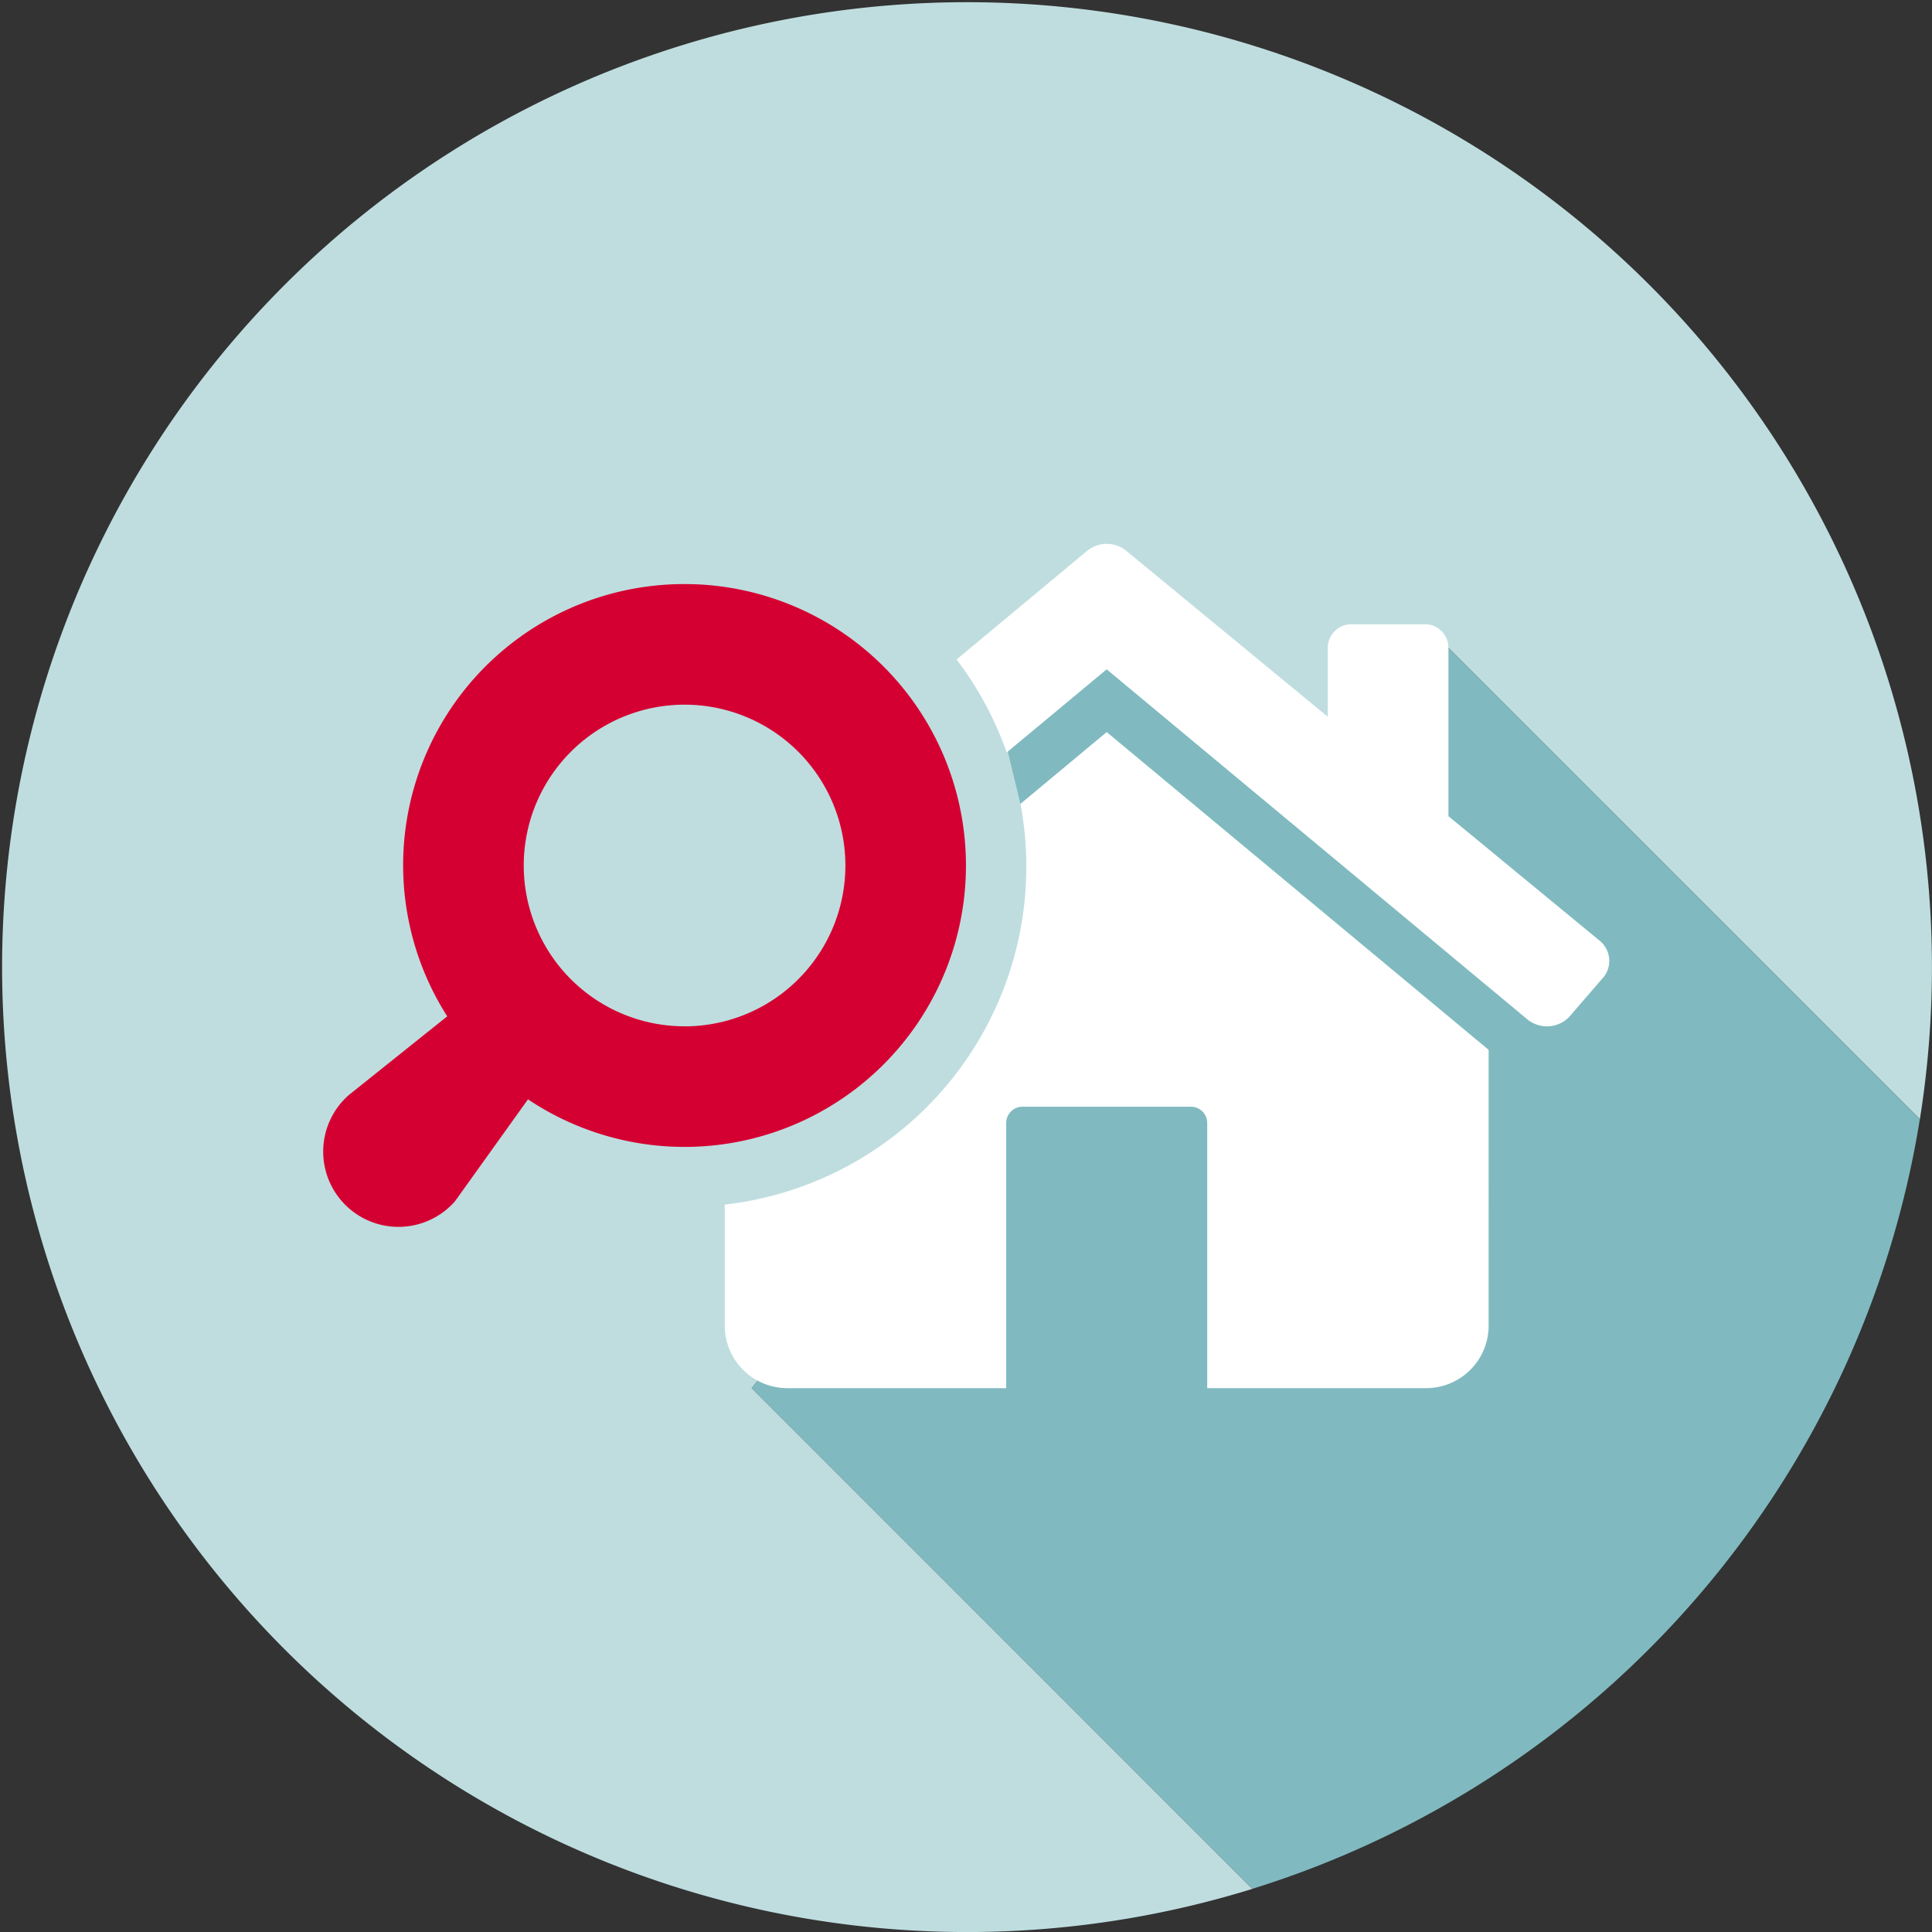
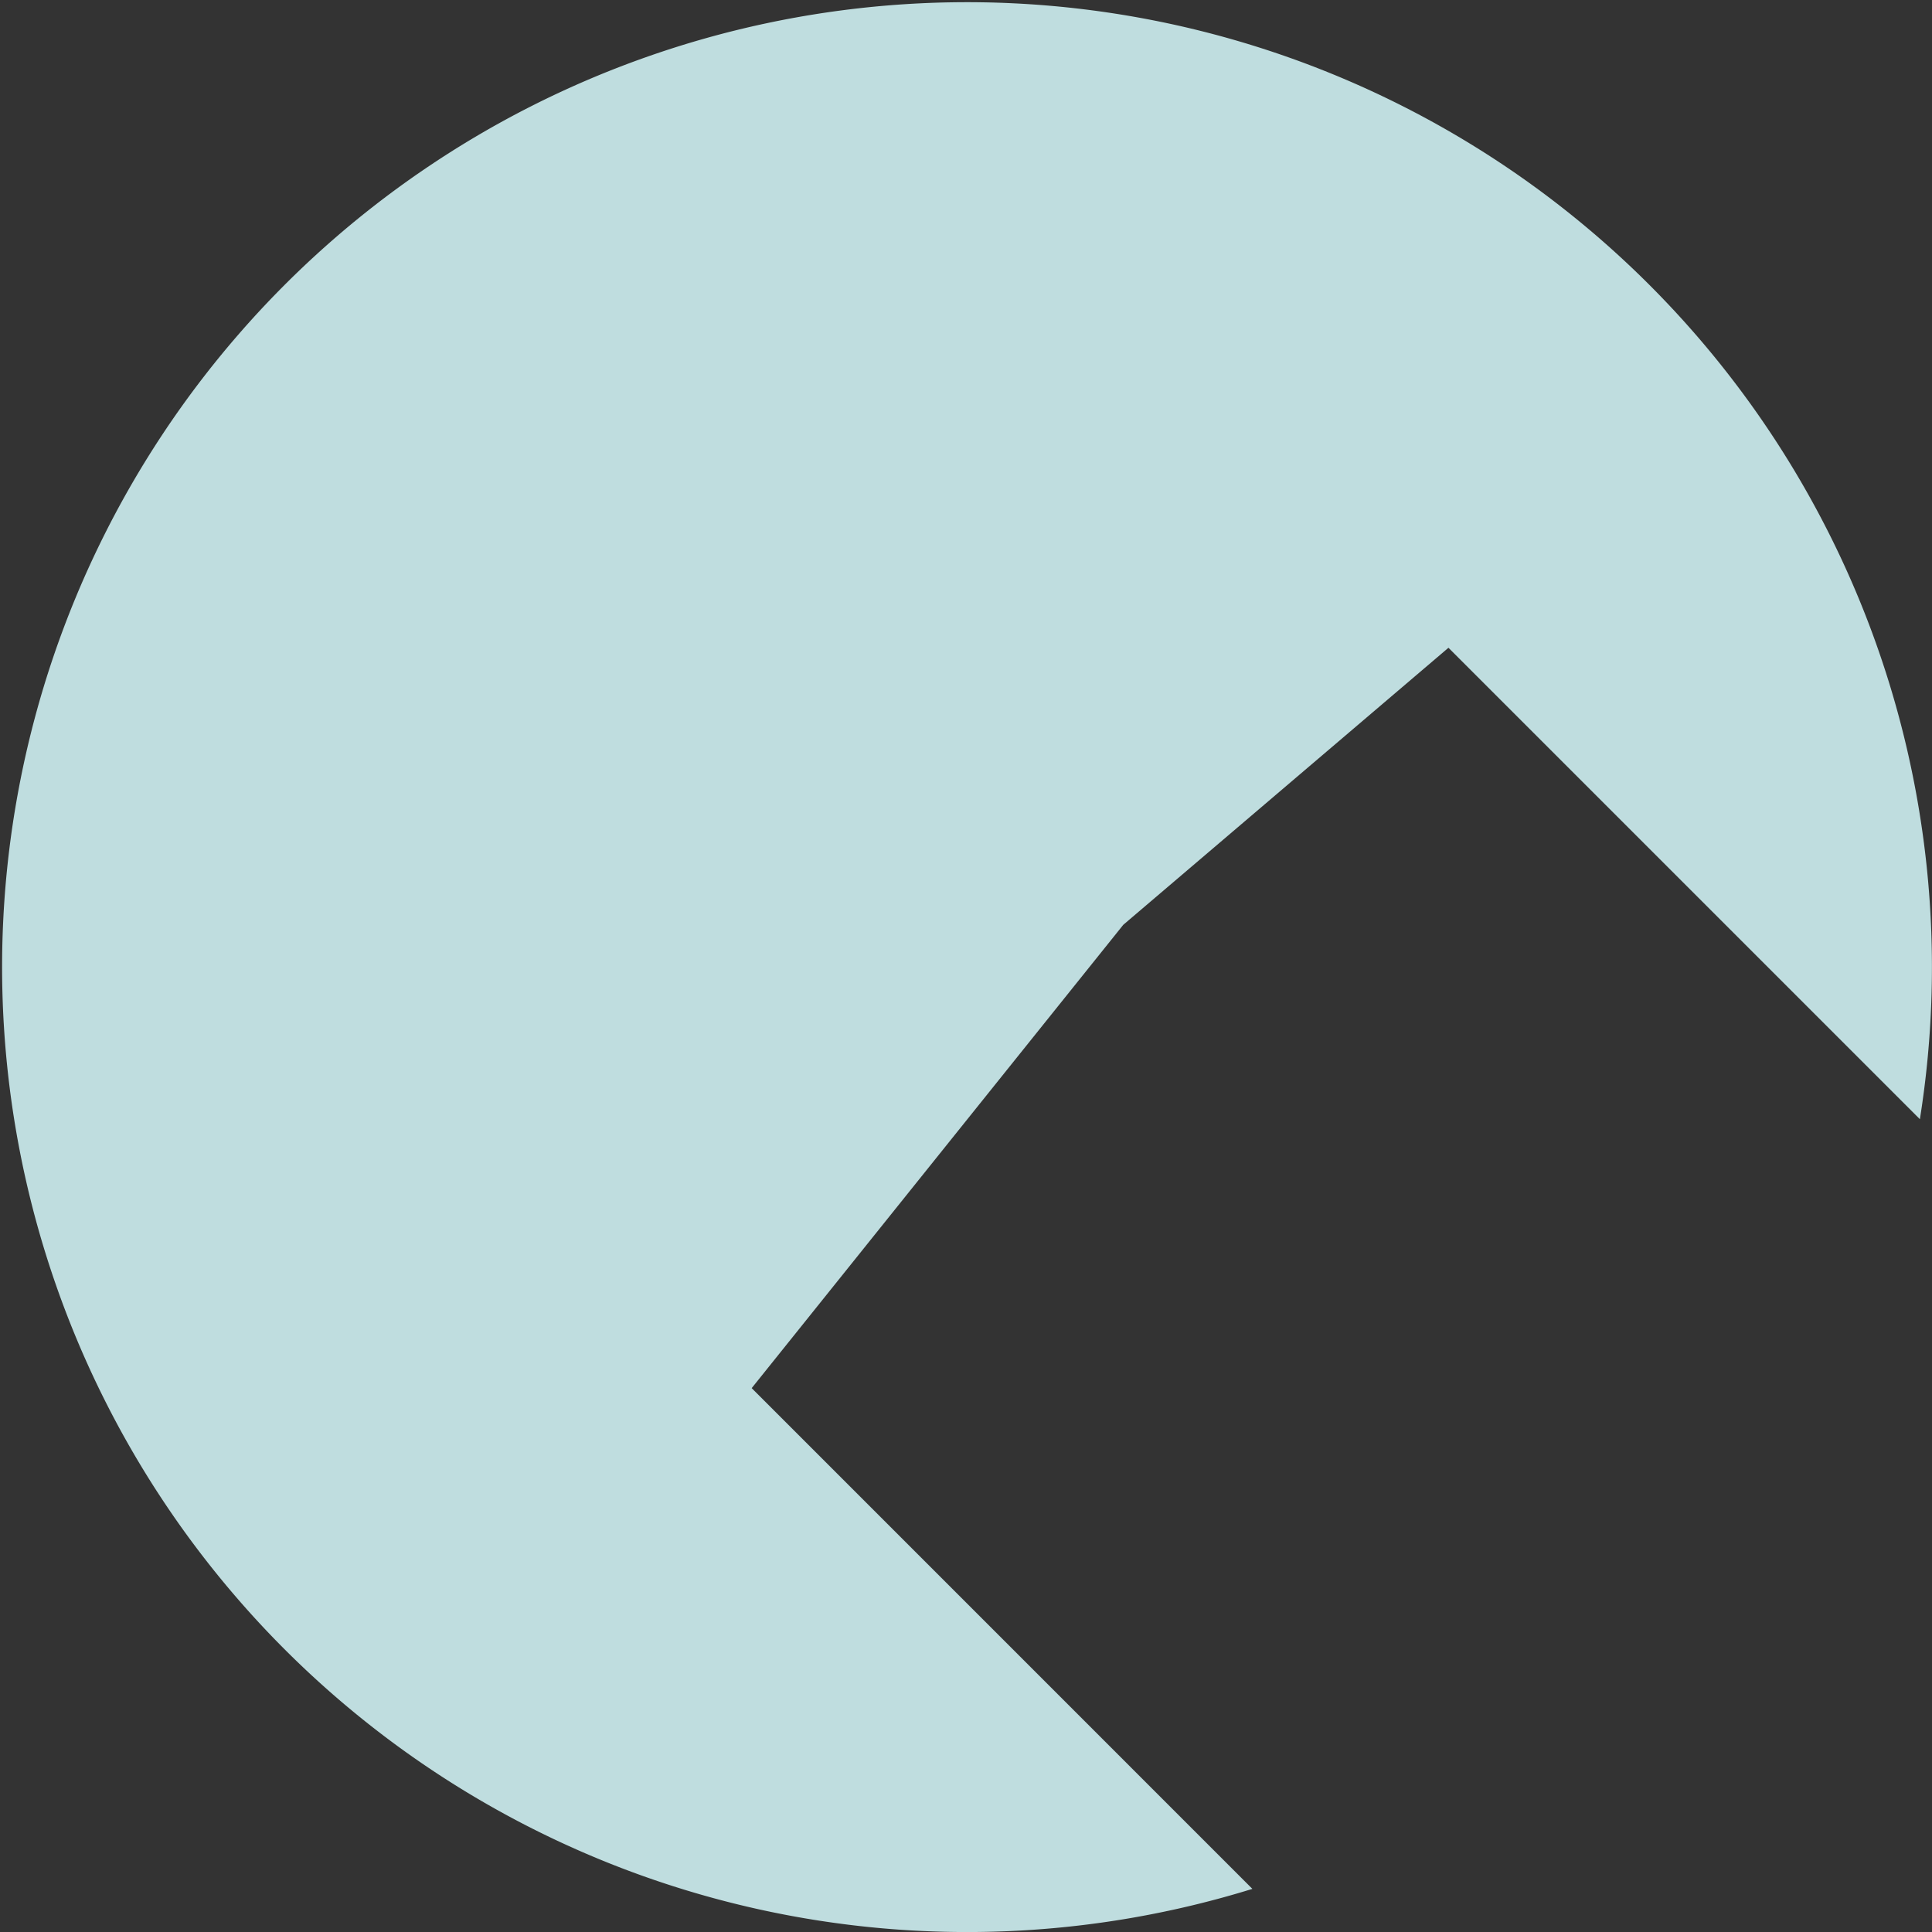
<svg xmlns="http://www.w3.org/2000/svg" id="BAPA_icon_logement" width="207.123" height="207.123" viewBox="0 0 207.123 207.123">
  <rect x="0" y="0" width="207.123" height="207.123" fill="#333333" stroke="none" />
  <g id="BAPA_icon_logement-2" data-name="BAPA_icon_logement" transform="translate(103.561 103.561)">
    <g id="Groupe_154" data-name="Groupe 154" transform="translate(-103.561 -103.561)">
      <path id="Tracé_881" data-name="Tracé 881" d="M120.424,99.145l34.86-29.7,50.54,50.54A103.446,103.446,0,1,0,134.264,202.5L80.586,148.817Z" fill="#bfdddf" />
-       <path id="Tracé_882" data-name="Tracé 882" d="M144.562,60.2l-16.8,14.312c-3.952-4.669-17.665-12.858-19.841-13.837-2.643-1.192-11.105,8.567-11.105,8.567l1.858,7.693s10.916,2.576,17.952,6.61c.112.063.219.116.329.174L109.7,89.907,69.865,139.579l53.678,53.678A103.7,103.7,0,0,0,195.1,110.743Z" transform="translate(10.721 9.238)" fill="#80bac0" />
      <g id="Groupe_153" data-name="Groupe 153" transform="translate(77.701 58.307)">
-         <path id="Tracé_883" data-name="Tracé 883" d="M108.309,68.042l40.946,34.068V131.67a6.7,6.7,0,0,1-6.7,6.706h-23.47V109.947a1.746,1.746,0,0,0-1.746-1.742H99.281a1.746,1.746,0,0,0-1.746,1.742v28.429H74.064a6.7,6.7,0,0,1-6.7-6.706V118.7a36.465,36.465,0,0,0,31.7-42.966Z" transform="translate(-67.364 -47.866)" fill="#fff" />
-         <path id="Tracé_884" data-name="Tracé 884" d="M157.832,93.077,141.639,79.741V61.684a2.518,2.518,0,0,0-2.517-2.517h-7.9a2.519,2.519,0,0,0-2.518,2.517v7.4L107.108,51.3a3.324,3.324,0,0,0-4.209,0L88.908,62.944a36.61,36.61,0,0,1,5.375,9.97L105,64l45.1,37.524a3.321,3.321,0,0,0,4.453-.227l3.519-4.075A2.789,2.789,0,0,0,157.832,93.077Z" transform="translate(-64.058 -50.55)" fill="#fff" />
-       </g>
-       <path id="Tracé_885" data-name="Tracé 885" d="M68.787,54.286a30.138,30.138,0,0,0-25.444,46.342l-10.553,8.44a8.068,8.068,0,1,0,11.386,11.386L52,109.526a30.17,30.17,0,1,0,16.786-55.24Zm0,47.411A17.241,17.241,0,1,1,86.028,84.457,17.241,17.241,0,0,1,68.787,101.7Z" transform="translate(4.603 8.33)" fill="#d50032" />
+         </g>
    </g>
  </g>
</svg>